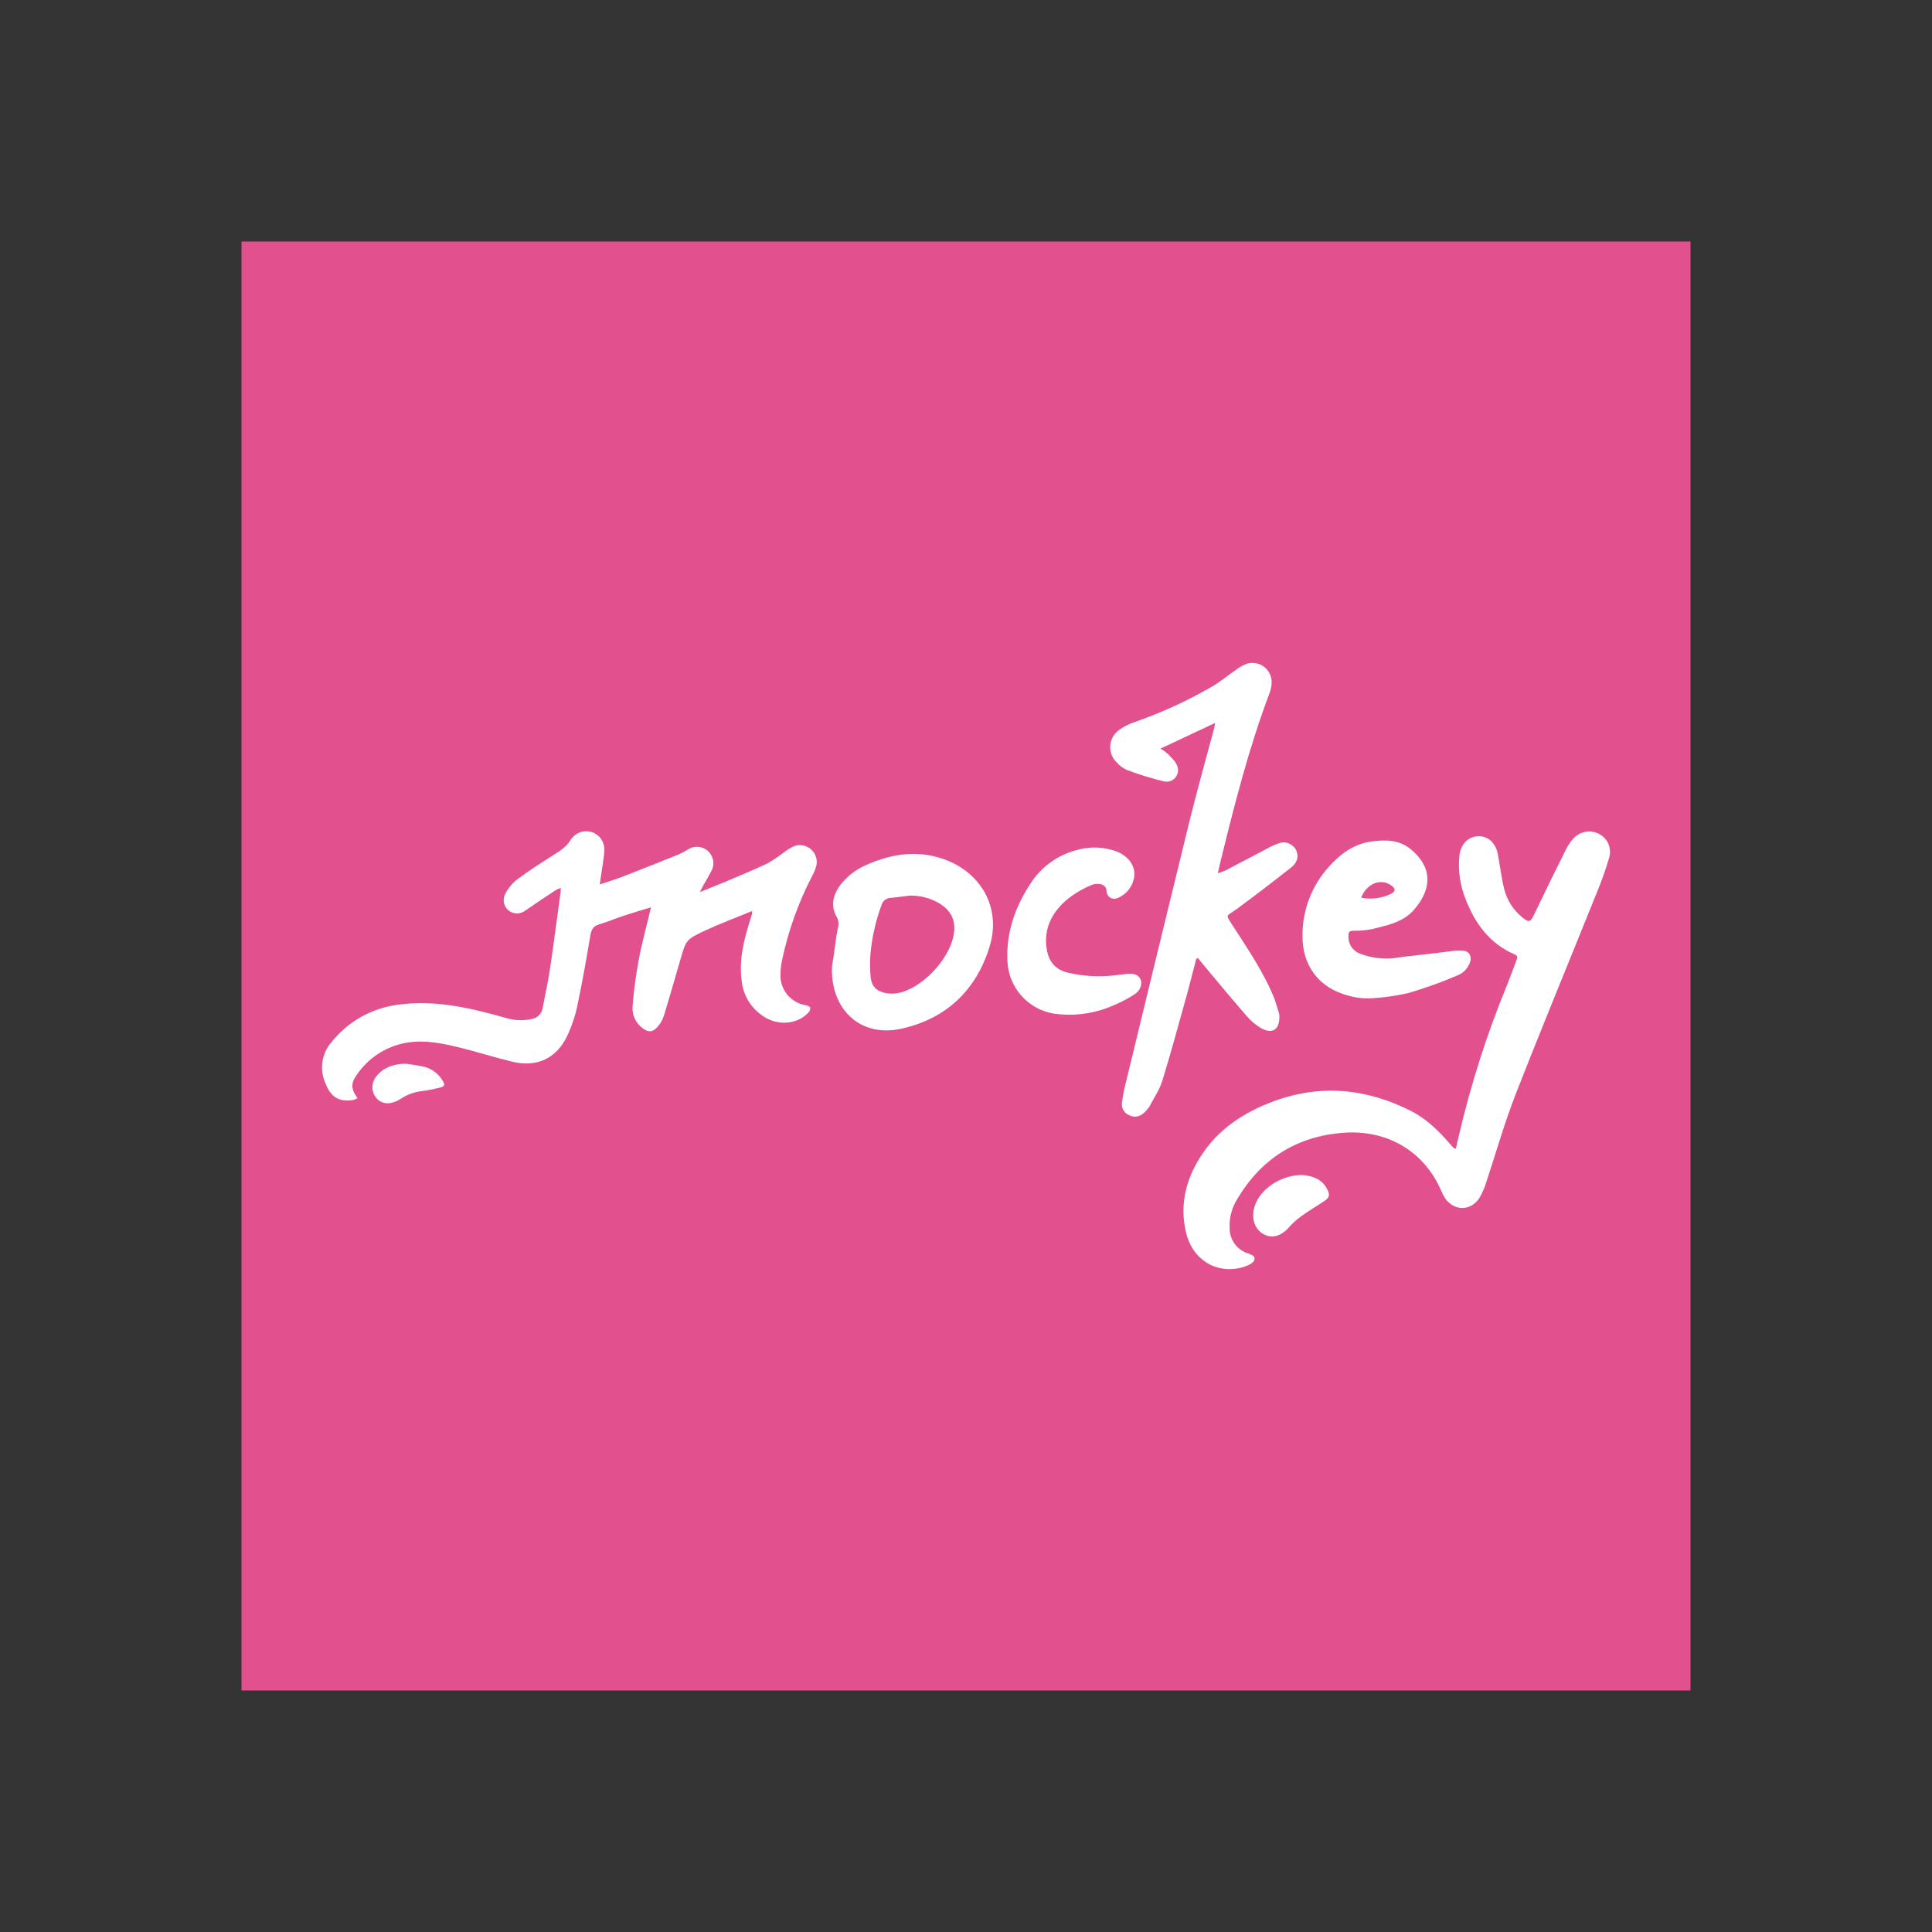
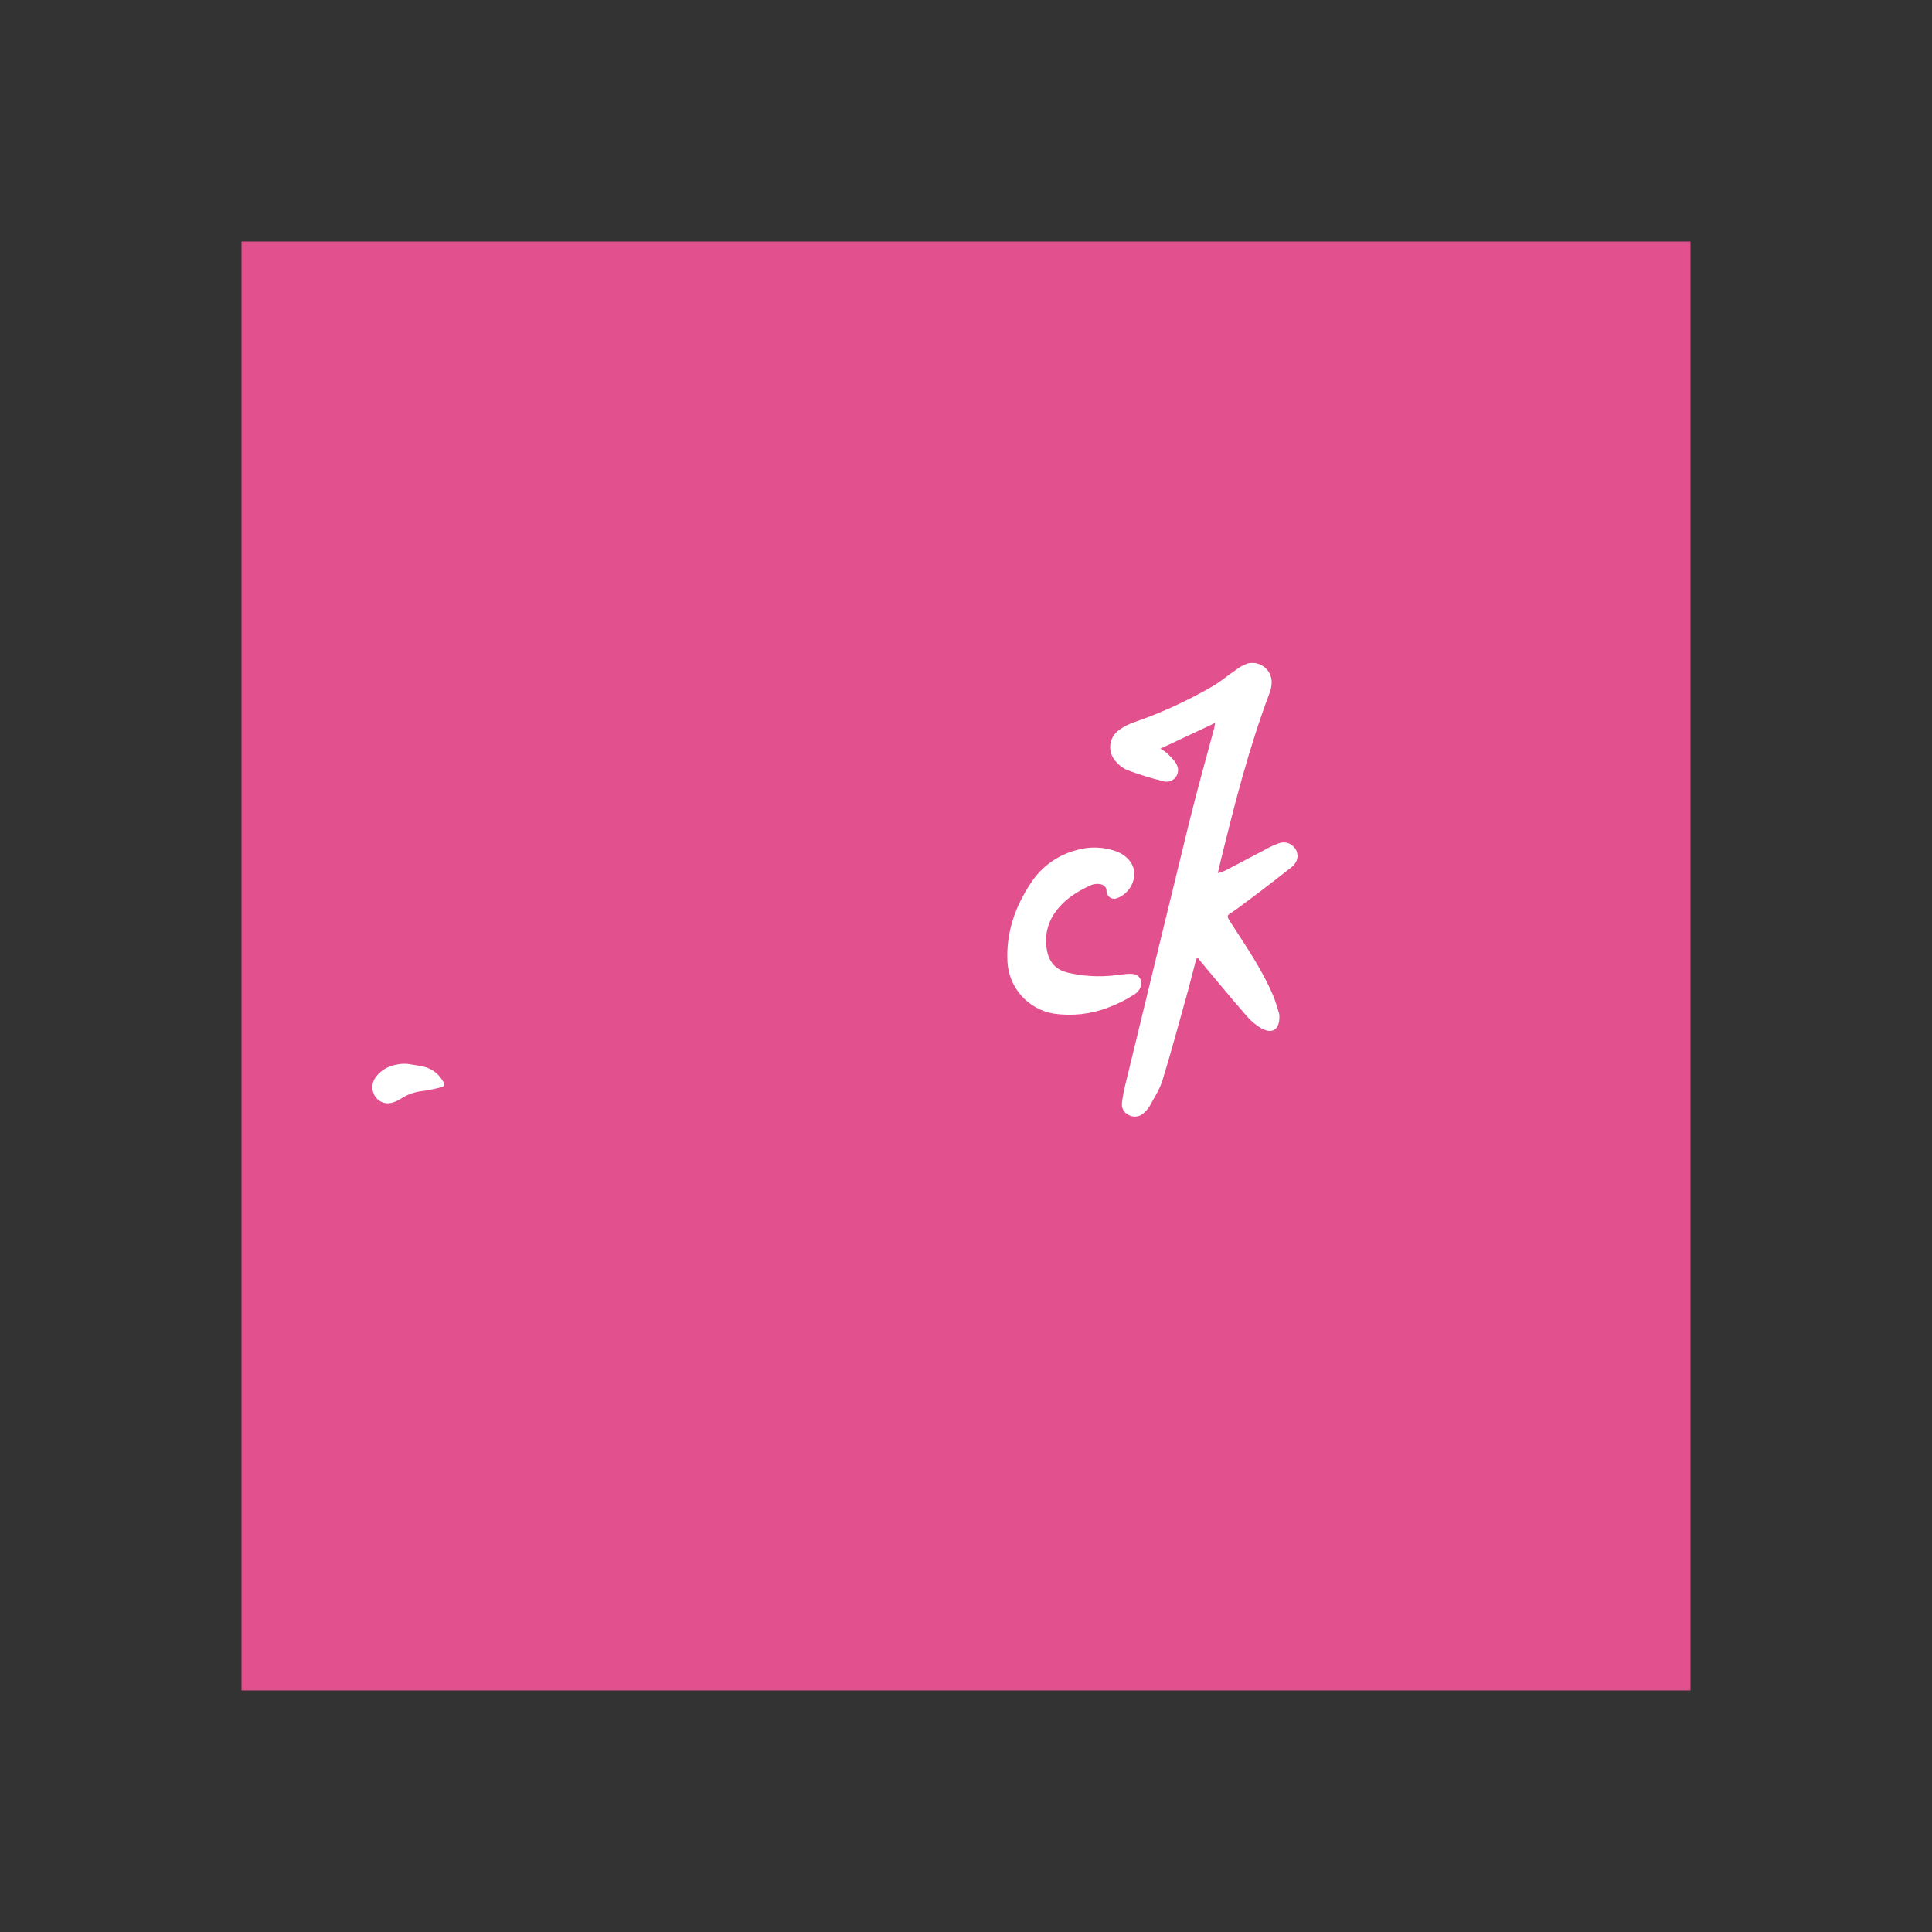
<svg xmlns="http://www.w3.org/2000/svg" fill="none" height="24" viewBox="0 0 24 24" width="24">
  <rect x="0" y="0" width="24" height="24" fill="#333333" stroke="none" />
  <rect fill="#E3508E" height="18" width="18" x="3" y="3" />
-   <path d="M9.341 11.318C9.137 11.402 8.943 11.474 8.754 11.562C8.52 11.672 8.523 11.678 8.451 11.924C8.382 12.158 8.317 12.394 8.244 12.627C8.227 12.677 8.199 12.722 8.163 12.761C8.107 12.824 8.052 12.826 7.985 12.774C7.942 12.744 7.908 12.702 7.885 12.654C7.863 12.606 7.854 12.553 7.858 12.501C7.873 12.31 7.898 12.121 7.933 11.932C7.974 11.713 8.034 11.496 8.087 11.271C7.971 11.307 7.852 11.341 7.735 11.38C7.638 11.412 7.543 11.454 7.445 11.482C7.371 11.504 7.346 11.547 7.334 11.619C7.285 11.906 7.236 12.194 7.175 12.478C7.148 12.615 7.103 12.748 7.043 12.875C6.908 13.152 6.664 13.262 6.364 13.189C6.13 13.132 5.9 13.058 5.665 13.002C5.438 12.948 5.208 12.909 4.975 12.969C4.741 13.03 4.539 13.178 4.412 13.383C4.352 13.473 4.375 13.556 4.442 13.642C4.425 13.652 4.406 13.659 4.387 13.665C4.189 13.693 4.096 13.615 4.029 13.421C4 13.342 3.993 13.257 4.008 13.174C4.023 13.091 4.06 13.014 4.115 12.95C4.319 12.691 4.616 12.523 4.944 12.481C5.409 12.417 5.849 12.522 6.29 12.647C6.397 12.679 6.511 12.682 6.62 12.655C6.652 12.647 6.681 12.63 6.703 12.604C6.725 12.579 6.739 12.548 6.742 12.515C6.775 12.349 6.81 12.183 6.835 12.017C6.88 11.713 6.919 11.408 6.961 11.104C6.964 11.083 6.964 11.064 6.967 11.03C6.945 11.038 6.924 11.047 6.903 11.058C6.778 11.139 6.652 11.224 6.528 11.31C6.501 11.331 6.468 11.344 6.433 11.347C6.398 11.349 6.364 11.34 6.334 11.322C6.301 11.301 6.276 11.269 6.264 11.231C6.253 11.193 6.255 11.152 6.271 11.116C6.305 11.044 6.355 10.981 6.417 10.93C6.568 10.816 6.729 10.715 6.888 10.613C6.968 10.562 7.043 10.514 7.092 10.428C7.119 10.388 7.158 10.357 7.203 10.34C7.249 10.323 7.299 10.322 7.345 10.335C7.392 10.349 7.433 10.377 7.462 10.415C7.491 10.454 7.507 10.501 7.508 10.549C7.503 10.668 7.478 10.787 7.462 10.906C7.459 10.927 7.456 10.946 7.451 10.987C7.55 10.953 7.637 10.927 7.722 10.895C7.961 10.802 8.199 10.707 8.438 10.611C8.474 10.594 8.51 10.575 8.544 10.554C8.582 10.528 8.628 10.516 8.675 10.52C8.721 10.524 8.764 10.543 8.798 10.575C8.831 10.607 8.853 10.649 8.86 10.694C8.866 10.74 8.857 10.786 8.833 10.826C8.804 10.886 8.768 10.943 8.735 11.001C8.724 11.021 8.714 11.041 8.694 11.082C8.814 11.034 8.913 10.994 9.012 10.953C9.188 10.878 9.366 10.805 9.539 10.723C9.608 10.682 9.675 10.637 9.739 10.588C9.781 10.555 9.827 10.527 9.876 10.507C9.911 10.496 9.948 10.495 9.983 10.504C10.019 10.512 10.051 10.529 10.078 10.554C10.105 10.578 10.125 10.609 10.136 10.644C10.147 10.678 10.149 10.715 10.142 10.75C10.13 10.795 10.113 10.839 10.09 10.88C9.917 11.212 9.791 11.566 9.714 11.932C9.702 11.988 9.696 12.046 9.695 12.104C9.691 12.196 9.722 12.285 9.78 12.356C9.839 12.427 9.922 12.474 10.013 12.488C10.033 12.492 10.063 12.506 10.066 12.519C10.066 12.53 10.063 12.542 10.059 12.553C10.055 12.563 10.048 12.573 10.04 12.581C9.918 12.713 9.699 12.743 9.527 12.651C9.44 12.604 9.365 12.537 9.31 12.455C9.256 12.373 9.222 12.278 9.213 12.18C9.178 11.918 9.243 11.668 9.321 11.42C9.328 11.397 9.336 11.374 9.343 11.351C9.343 11.34 9.343 11.329 9.341 11.318Z" fill="white" />
-   <path d="M18.085 14.268C18.098 14.214 18.111 14.159 18.123 14.106C18.271 13.469 18.471 12.844 18.72 12.239C18.761 12.136 18.799 12.031 18.839 11.927C18.851 11.897 18.855 11.873 18.817 11.857C18.504 11.722 18.323 11.471 18.205 11.167C18.136 10.995 18.11 10.808 18.13 10.623C18.147 10.485 18.239 10.393 18.361 10.388C18.484 10.383 18.579 10.469 18.606 10.608C18.633 10.747 18.649 10.892 18.683 11.034C18.717 11.178 18.798 11.306 18.914 11.399C18.993 11.463 19.012 11.454 19.055 11.366C19.185 11.093 19.318 10.821 19.454 10.55C19.476 10.507 19.503 10.466 19.535 10.428C19.573 10.382 19.625 10.349 19.683 10.336C19.741 10.322 19.802 10.329 19.856 10.355C19.91 10.381 19.954 10.425 19.978 10.479C20.002 10.534 20.007 10.596 19.99 10.653C19.948 10.796 19.899 10.936 19.842 11.074C19.505 11.912 19.159 12.747 18.83 13.588C18.691 13.942 18.588 14.309 18.468 14.67C18.447 14.741 18.419 14.809 18.383 14.873C18.274 15.053 18.05 15.049 17.941 14.868C17.929 14.847 17.918 14.825 17.908 14.803C17.69 14.286 17.212 14.031 16.69 14.072C16.113 14.113 15.668 14.393 15.371 14.892C15.301 15.003 15.268 15.132 15.275 15.262C15.275 15.326 15.295 15.388 15.33 15.441C15.366 15.494 15.417 15.536 15.476 15.56C15.521 15.58 15.599 15.592 15.582 15.65C15.573 15.687 15.507 15.72 15.46 15.735C15.132 15.841 14.819 15.663 14.734 15.315C14.653 14.979 14.726 14.665 14.908 14.377C15.125 14.031 15.448 13.818 15.823 13.68C16.41 13.464 16.979 13.522 17.53 13.802C17.722 13.9 17.873 14.049 18.012 14.21C18.027 14.229 18.045 14.247 18.062 14.264C18.064 14.265 18.07 14.265 18.085 14.268Z" fill="white" />
  <path d="M14.861 11.91C14.825 12.045 14.792 12.18 14.755 12.316C14.652 12.684 14.553 13.054 14.441 13.419C14.407 13.532 14.338 13.635 14.281 13.741C14.261 13.775 14.234 13.806 14.203 13.831C14.179 13.852 14.15 13.866 14.118 13.87C14.087 13.874 14.055 13.868 14.027 13.854C13.997 13.842 13.973 13.82 13.956 13.793C13.94 13.766 13.933 13.734 13.937 13.703C13.946 13.623 13.961 13.545 13.981 13.467C14.244 12.383 14.508 11.298 14.773 10.214C14.869 9.825 14.977 9.44 15.081 9.053C15.085 9.034 15.088 9.015 15.096 8.98L14.415 9.3C14.446 9.317 14.474 9.337 14.501 9.359C14.546 9.407 14.6 9.453 14.623 9.511C14.633 9.535 14.637 9.561 14.633 9.588C14.629 9.614 14.618 9.638 14.602 9.658C14.585 9.679 14.563 9.694 14.538 9.703C14.513 9.711 14.486 9.713 14.46 9.707C14.304 9.669 14.151 9.622 14.001 9.566C13.95 9.543 13.904 9.509 13.868 9.467C13.841 9.44 13.82 9.407 13.807 9.372C13.794 9.336 13.789 9.298 13.792 9.26C13.795 9.222 13.807 9.185 13.825 9.152C13.845 9.119 13.87 9.09 13.902 9.068C13.96 9.026 14.023 8.994 14.091 8.971C14.429 8.854 14.755 8.704 15.065 8.524C15.166 8.465 15.256 8.386 15.354 8.321C15.399 8.285 15.45 8.258 15.505 8.24C15.543 8.232 15.582 8.233 15.62 8.243C15.657 8.253 15.692 8.272 15.72 8.298C15.749 8.324 15.77 8.357 15.783 8.393C15.796 8.43 15.8 8.469 15.795 8.507C15.792 8.54 15.784 8.573 15.773 8.604C15.515 9.286 15.336 9.991 15.163 10.697C15.152 10.742 15.142 10.787 15.128 10.847C15.159 10.838 15.188 10.828 15.218 10.816C15.381 10.731 15.544 10.644 15.709 10.558C15.762 10.528 15.816 10.502 15.873 10.48C15.912 10.463 15.957 10.46 15.998 10.473C16.039 10.486 16.074 10.514 16.096 10.55C16.137 10.624 16.123 10.71 16.041 10.775C15.818 10.95 15.594 11.123 15.366 11.29C15.229 11.391 15.215 11.345 15.319 11.507C15.498 11.784 15.683 12.057 15.813 12.361C15.845 12.434 15.864 12.512 15.889 12.589C15.892 12.604 15.894 12.62 15.893 12.635C15.893 12.788 15.808 12.848 15.673 12.776C15.599 12.734 15.534 12.679 15.48 12.614C15.287 12.392 15.1 12.165 14.911 11.939C14.901 11.928 14.893 11.914 14.885 11.902L14.861 11.91Z" fill="white" />
-   <path d="M10.335 12.008C10.365 11.845 10.376 11.683 10.41 11.521C10.416 11.5 10.418 11.478 10.416 11.456C10.414 11.435 10.407 11.414 10.396 11.395C10.315 11.255 10.346 11.12 10.437 10.996C10.523 10.884 10.637 10.797 10.768 10.742C11.095 10.597 11.43 10.554 11.77 10.69C12.213 10.871 12.433 11.302 12.294 11.756C12.128 12.302 11.752 12.657 11.196 12.779C10.716 12.886 10.354 12.576 10.335 12.089C10.335 12.062 10.335 12.035 10.335 12.008ZM11.296 11.126C11.219 11.135 11.142 11.147 11.064 11.154C11.037 11.155 11.011 11.165 10.99 11.182C10.97 11.199 10.955 11.222 10.949 11.248C10.877 11.442 10.832 11.645 10.813 11.851C10.805 11.945 10.806 12.041 10.815 12.135C10.828 12.257 10.89 12.316 11.012 12.338C11.056 12.345 11.101 12.345 11.145 12.338C11.437 12.29 11.784 11.935 11.845 11.624C11.88 11.445 11.821 11.312 11.664 11.219C11.553 11.154 11.425 11.122 11.296 11.126Z" fill="white" />
-   <path d="M17.301 11.904C17.53 11.87 17.762 11.852 17.992 11.82C18.053 11.81 18.116 11.807 18.178 11.81C18.253 11.817 18.285 11.88 18.262 11.953C18.248 11.992 18.226 12.027 18.197 12.057C18.167 12.086 18.131 12.109 18.092 12.122C17.901 12.204 17.705 12.274 17.505 12.333C17.34 12.372 17.172 12.395 17.003 12.402C16.916 12.404 16.828 12.392 16.745 12.367C16.382 12.27 16.174 11.994 16.18 11.613C16.181 11.302 16.296 11.003 16.504 10.771C16.649 10.608 16.822 10.479 17.046 10.452C17.209 10.432 17.376 10.43 17.518 10.544C17.793 10.766 17.793 11.031 17.575 11.29C17.435 11.459 17.236 11.493 17.042 11.542C16.966 11.557 16.889 11.564 16.811 11.562C16.761 11.562 16.751 11.581 16.751 11.624C16.748 11.672 16.76 11.719 16.785 11.759C16.811 11.799 16.849 11.829 16.893 11.846C17.023 11.896 17.162 11.916 17.301 11.905V11.904ZM16.909 11.152C17.031 11.175 17.156 11.16 17.268 11.109C17.342 11.075 17.342 11.038 17.275 10.994C17.146 10.908 16.975 10.979 16.909 11.152Z" fill="white" />
  <path d="M13.257 12.081C13.45 12.127 13.65 12.139 13.847 12.116L13.948 12.104C13.962 12.104 13.975 12.1 13.989 12.099C14.057 12.095 14.127 12.089 14.166 12.161C14.195 12.217 14.169 12.304 14.093 12.352C13.992 12.417 13.884 12.472 13.771 12.514C13.554 12.599 13.318 12.625 13.086 12.591C12.932 12.564 12.792 12.486 12.688 12.369C12.584 12.252 12.523 12.104 12.515 11.948C12.496 11.589 12.609 11.263 12.808 10.966C12.939 10.765 13.141 10.621 13.374 10.56C13.537 10.512 13.711 10.519 13.871 10.577C14.046 10.647 14.13 10.8 14.075 10.951C14.06 10.996 14.036 11.038 14.003 11.073C13.971 11.108 13.931 11.136 13.886 11.154C13.872 11.161 13.856 11.165 13.839 11.165C13.823 11.164 13.807 11.16 13.793 11.151C13.779 11.143 13.767 11.131 13.759 11.117C13.751 11.103 13.746 11.086 13.746 11.07C13.744 11.012 13.705 10.989 13.66 10.982C13.626 10.978 13.591 10.981 13.56 10.993C13.373 11.075 13.207 11.182 13.092 11.356C13.008 11.484 12.976 11.639 13.003 11.79C13.025 11.936 13.104 12.042 13.253 12.079L13.257 12.081Z" fill="white" />
-   <path d="M16.18 14.596C16.302 14.607 16.429 14.645 16.494 14.787C16.524 14.854 16.507 14.882 16.446 14.923C16.297 15.024 16.135 15.106 16.014 15.244C15.909 15.364 15.791 15.389 15.687 15.326C15.584 15.263 15.541 15.13 15.584 14.989C15.65 14.773 15.91 14.594 16.18 14.596Z" fill="white" />
  <path d="M5.062 13.216C5.133 13.229 5.204 13.235 5.273 13.253C5.362 13.277 5.44 13.333 5.49 13.411C5.537 13.48 5.527 13.498 5.446 13.515C5.381 13.53 5.316 13.545 5.249 13.553C5.153 13.563 5.061 13.595 4.981 13.648C4.964 13.659 4.946 13.668 4.928 13.677C4.829 13.726 4.734 13.711 4.672 13.636C4.642 13.599 4.625 13.552 4.626 13.504C4.626 13.455 4.644 13.409 4.675 13.371C4.752 13.271 4.861 13.23 4.982 13.216C5.01 13.214 5.037 13.214 5.064 13.216C5.063 13.214 5.062 13.22 5.062 13.216Z" fill="white" />
</svg>